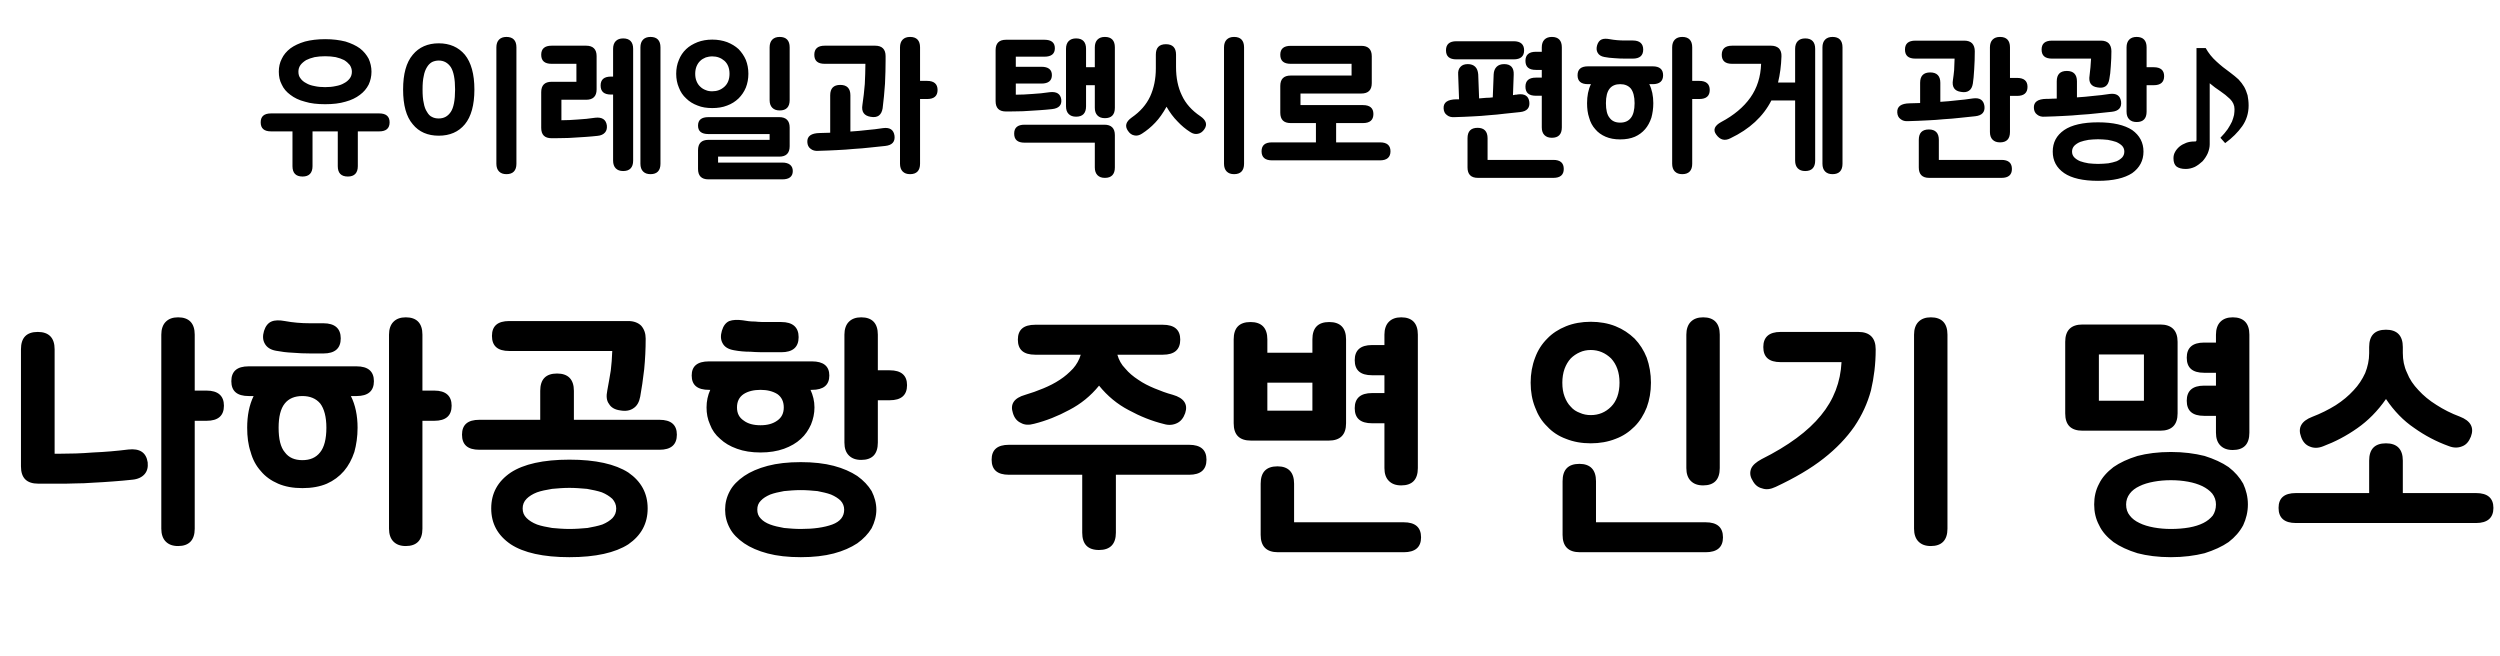
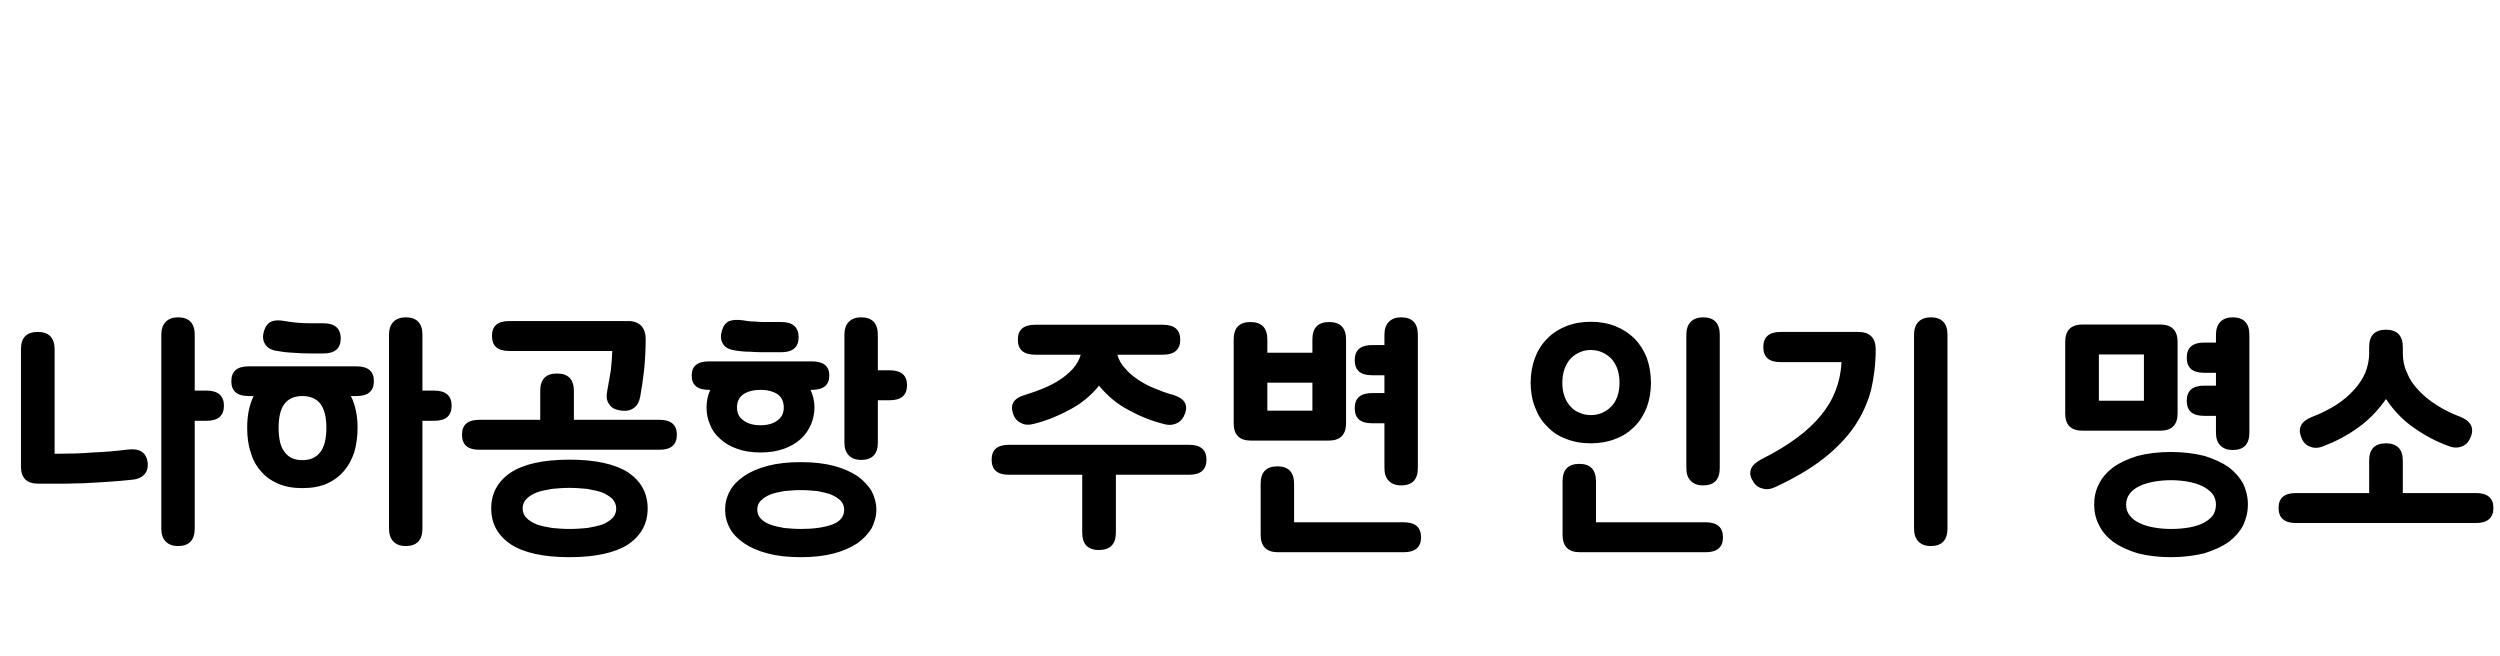
<svg xmlns="http://www.w3.org/2000/svg" width="404" height="106" viewBox="0 0 404 106" fill="none">
-   <path d="M60.032 11.584C60.032 12.352 59.864 13.048 59.576 13.672C59.24 14.32 58.784 14.872 58.16 15.328C57.536 15.808 56.744 16.192 55.832 16.432C54.872 16.72 53.792 16.84 52.544 16.84C51.296 16.84 50.192 16.72 49.28 16.432C48.32 16.192 47.552 15.808 46.928 15.328C46.304 14.872 45.824 14.32 45.536 13.672C45.2 13.048 45.056 12.352 45.056 11.584C45.056 10.84 45.2 10.144 45.536 9.496C45.824 8.872 46.304 8.296 46.928 7.816C47.552 7.36 48.32 7 49.28 6.712C50.192 6.472 51.296 6.328 52.544 6.328C53.792 6.328 54.872 6.472 55.832 6.712C56.744 7 57.536 7.36 58.16 7.816C58.784 8.296 59.24 8.872 59.576 9.496C59.864 10.144 60.032 10.84 60.032 11.584ZM62.96 19.768C62.96 20.752 62.384 21.232 61.28 21.232H57.824V26.848C57.824 27.952 57.272 28.528 56.216 28.528C55.112 28.528 54.584 27.952 54.584 26.848V21.232H50.504V26.848C50.504 27.952 49.952 28.528 48.896 28.528C47.792 28.528 47.264 27.952 47.264 26.848V21.232H43.808C42.68 21.232 42.128 20.752 42.128 19.768C42.128 18.808 42.68 18.328 43.808 18.328H61.28C62.384 18.328 62.96 18.808 62.96 19.768ZM56.864 11.584C56.864 11.2 56.744 10.84 56.528 10.504C56.288 10.216 56 9.952 55.616 9.712C55.232 9.52 54.776 9.352 54.248 9.232C53.72 9.136 53.144 9.088 52.544 9.088C51.92 9.088 51.368 9.136 50.84 9.232C50.312 9.352 49.856 9.52 49.472 9.712C49.088 9.952 48.776 10.216 48.56 10.504C48.32 10.84 48.224 11.2 48.224 11.584C48.224 12.016 48.32 12.376 48.56 12.664C48.776 12.976 49.088 13.24 49.472 13.432C49.856 13.672 50.312 13.816 50.84 13.912C51.368 14.032 51.92 14.08 52.544 14.08C53.144 14.08 53.72 14.032 54.248 13.912C54.776 13.816 55.232 13.672 55.616 13.432C56 13.24 56.288 12.976 56.528 12.664C56.744 12.376 56.864 12.016 56.864 11.584ZM65.142 14.464C65.142 11.968 65.646 10.096 66.702 8.848C67.71 7.624 69.126 7 70.902 7C72.678 7 74.094 7.624 75.126 8.848C76.134 10.096 76.662 11.968 76.662 14.464C76.662 16.984 76.134 18.856 75.126 20.08C74.094 21.328 72.678 21.928 70.902 21.928C69.126 21.928 67.71 21.328 66.702 20.08C65.646 18.856 65.142 16.984 65.142 14.464ZM68.286 14.464C68.286 15.328 68.334 16.072 68.478 16.648C68.574 17.248 68.766 17.728 69.006 18.088C69.222 18.472 69.486 18.76 69.822 18.904C70.134 19.072 70.494 19.144 70.902 19.144C71.718 19.144 72.366 18.808 72.846 18.088C73.302 17.416 73.542 16.192 73.542 14.464C73.542 12.76 73.302 11.56 72.846 10.84C72.366 10.144 71.718 9.784 70.902 9.784C70.494 9.784 70.134 9.88 69.822 10.024C69.486 10.216 69.222 10.48 69.006 10.84C68.766 11.224 68.574 11.704 68.478 12.28C68.334 12.88 68.286 13.6 68.286 14.464ZM81.846 28.144C81.318 28.144 80.934 28 80.646 27.712C80.358 27.424 80.214 26.992 80.214 26.464V7.648C80.214 7.12 80.358 6.688 80.646 6.4C80.934 6.112 81.318 5.968 81.846 5.968C82.902 5.968 83.454 6.544 83.454 7.648V26.464C83.454 27.568 82.902 28.144 81.846 28.144ZM87.46 14.896C87.46 13.792 88.012 13.216 89.14 13.216H93.148V10.312H89.14C88.012 10.312 87.46 9.832 87.46 8.848C87.46 7.888 88.012 7.384 89.14 7.384H94.732C95.836 7.384 96.412 7.96 96.412 9.064V14.44C96.412 15.568 95.836 16.12 94.732 16.12H90.724V19.432C91.588 19.432 92.476 19.384 93.388 19.312C94.3 19.264 95.236 19.168 96.196 19.024C97.3 18.904 97.924 19.312 98.068 20.272C98.116 20.752 98.02 21.112 97.78 21.4C97.516 21.712 97.108 21.904 96.58 21.952C95.956 22.024 95.332 22.072 94.708 22.12C94.036 22.168 93.412 22.216 92.812 22.24C92.188 22.288 91.588 22.312 91.06 22.312C90.484 22.336 90.004 22.336 89.62 22.336H89.14C88.012 22.336 87.46 21.784 87.46 20.656V14.896ZM100.708 27.64C100.18 27.64 99.796 27.496 99.508 27.208C99.22 26.92 99.076 26.488 99.076 25.96V15.28H98.74C97.612 15.28 97.06 14.8 97.06 13.816C97.06 12.856 97.612 12.376 98.74 12.376H99.076V7.888C99.076 7.36 99.22 6.928 99.508 6.64C99.796 6.352 100.18 6.208 100.708 6.208C101.764 6.208 102.316 6.784 102.316 7.888V25.96C102.316 27.064 101.764 27.64 100.708 27.64ZM105.124 28.144C104.596 28.144 104.212 28 103.924 27.712C103.636 27.424 103.492 26.992 103.492 26.464V7.648C103.492 7.12 103.636 6.688 103.924 6.4C104.212 6.112 104.596 5.968 105.124 5.968C106.18 5.968 106.732 6.544 106.732 7.648V26.464C106.732 27.568 106.18 28.144 105.124 28.144ZM115.106 17.464C114.218 17.464 113.426 17.344 112.73 17.056C112.01 16.792 111.386 16.408 110.882 15.904C110.354 15.424 109.97 14.848 109.706 14.152C109.418 13.48 109.274 12.736 109.274 11.92C109.274 11.104 109.418 10.36 109.706 9.688C109.97 9.016 110.354 8.44 110.882 7.936C111.386 7.456 112.01 7.096 112.73 6.808C113.426 6.544 114.218 6.4 115.106 6.4C115.97 6.4 116.786 6.544 117.506 6.808C118.226 7.096 118.826 7.456 119.354 7.936C119.834 8.44 120.242 9.016 120.53 9.688C120.794 10.36 120.938 11.104 120.938 11.92C120.938 12.736 120.794 13.48 120.53 14.152C120.242 14.848 119.834 15.424 119.354 15.904C118.826 16.408 118.226 16.792 117.506 17.056C116.786 17.344 115.97 17.464 115.106 17.464ZM115.106 9.112C114.722 9.112 114.362 9.184 114.05 9.28C113.714 9.424 113.402 9.592 113.162 9.832C112.898 10.072 112.706 10.384 112.562 10.72C112.418 11.08 112.346 11.488 112.346 11.92C112.346 12.376 112.418 12.784 112.562 13.12C112.706 13.48 112.898 13.768 113.162 14.008C113.402 14.248 113.714 14.44 114.05 14.56C114.362 14.704 114.722 14.752 115.106 14.752C115.874 14.752 116.522 14.512 117.074 14.008C117.602 13.528 117.89 12.832 117.89 11.92C117.89 11.008 117.602 10.312 117.074 9.832C116.522 9.352 115.874 9.112 115.106 9.112ZM126.002 17.848C125.474 17.848 125.09 17.704 124.802 17.416C124.514 17.128 124.37 16.72 124.37 16.168V7.648C124.37 7.12 124.514 6.688 124.802 6.4C125.09 6.112 125.474 5.968 126.002 5.968C127.058 5.968 127.61 6.544 127.61 7.648V16.168C127.61 17.296 127.058 17.848 126.002 17.848ZM112.802 24.28C112.802 23.176 113.354 22.6 114.482 22.6H124.37V21.664H114.482C113.354 21.664 112.802 21.208 112.802 20.296C112.802 19.384 113.354 18.928 114.482 18.928H125.93C127.034 18.928 127.61 19.504 127.61 20.608V23.632C127.61 24.76 127.034 25.312 125.93 25.312H116.042V26.272H126.434C126.962 26.272 127.394 26.392 127.682 26.632C127.97 26.872 128.114 27.208 128.114 27.64C128.114 28.528 127.538 28.984 126.434 28.984H114.482C113.354 28.984 112.802 28.408 112.802 27.304V24.28ZM147.072 28.144C146.544 28.144 146.16 28 145.872 27.712C145.584 27.424 145.44 26.992 145.44 26.464V7.648C145.44 7.12 145.584 6.688 145.872 6.4C146.16 6.112 146.544 5.968 147.072 5.968C148.128 5.968 148.68 6.544 148.68 7.648V13.072H149.832C150.936 13.072 151.512 13.576 151.512 14.536C151.512 15.52 150.936 16 149.832 16H148.68V26.464C148.68 27.568 148.128 28.144 147.072 28.144ZM142.704 20.704C143.808 20.56 144.408 20.968 144.552 21.928C144.672 22.912 144.168 23.464 143.064 23.584C142.2 23.68 141.36 23.776 140.544 23.848C139.704 23.944 138.864 24.016 138 24.064C137.112 24.16 136.2 24.208 135.264 24.256C134.304 24.304 133.32 24.352 132.264 24.376C131.736 24.424 131.304 24.304 130.992 24.04C130.656 23.8 130.488 23.44 130.464 22.96C130.416 22 131.088 21.52 132.48 21.496C132.768 21.496 133.056 21.496 133.344 21.472C133.608 21.472 133.872 21.472 134.16 21.448V15.4C134.16 14.296 134.688 13.72 135.792 13.72C136.872 13.72 137.424 14.296 137.424 15.4V21.256C138.336 21.208 139.224 21.112 140.088 21.016C140.928 20.944 141.792 20.848 142.704 20.704ZM142.632 17.512C142.44 18.616 141.816 19.072 140.712 18.88C139.632 18.712 139.176 18.064 139.368 16.936C139.536 15.832 139.656 14.728 139.752 13.576C139.8 12.472 139.848 11.416 139.848 10.408V10.312H133.272C132.144 10.312 131.592 9.832 131.592 8.848C131.592 7.888 132.144 7.384 133.272 7.384H141.432C142.536 7.384 143.112 7.96 143.112 9.064V9.808C143.112 10.336 143.088 10.936 143.088 11.56L143.016 13.528C142.968 14.224 142.896 14.896 142.848 15.568C142.776 16.264 142.704 16.912 142.632 17.512ZM169.65 14.896C170.754 14.776 171.354 15.16 171.498 16.048C171.618 16.984 171.114 17.512 170.01 17.632C169.386 17.704 168.762 17.752 168.114 17.8C167.442 17.848 166.818 17.896 166.218 17.92C165.594 17.968 164.994 17.992 164.466 17.992C163.914 18.016 163.434 18.016 163.05 18.016H162.57C161.442 18.016 160.89 17.464 160.89 16.336V8.104C160.89 7 161.442 6.424 162.57 6.424H168.786C169.89 6.424 170.466 6.88 170.466 7.792C170.466 8.704 169.89 9.16 168.786 9.16H164.154V10.792H168.306C169.41 10.792 169.986 11.248 169.986 12.136C169.986 13.048 169.41 13.504 168.306 13.504H164.154V15.304C165.018 15.304 165.906 15.256 166.842 15.184C167.754 15.136 168.69 15.04 169.65 14.896ZM178.554 19.096C178.026 19.096 177.642 18.952 177.354 18.664C177.066 18.376 176.922 17.968 176.922 17.416V13.768H175.506V17.176C175.506 18.304 174.954 18.856 173.898 18.856C173.37 18.856 172.986 18.712 172.698 18.424C172.41 18.136 172.266 17.728 172.266 17.176V7.888C172.266 7.36 172.41 6.928 172.698 6.64C172.986 6.352 173.37 6.208 173.898 6.208C174.954 6.208 175.506 6.784 175.506 7.888V10.864H176.922V7.648C176.922 7.12 177.066 6.688 177.354 6.4C177.642 6.112 178.026 5.968 178.554 5.968C179.61 5.968 180.162 6.544 180.162 7.648V17.416C180.162 18.544 179.61 19.096 178.554 19.096ZM178.554 28.744C178.026 28.744 177.642 28.6 177.354 28.312C177.066 28.024 176.922 27.592 176.922 27.064V23.056H165.57C164.442 23.056 163.89 22.576 163.89 21.592C163.89 20.632 164.442 20.152 165.57 20.152H178.482C179.586 20.152 180.162 20.728 180.162 21.832V27.064C180.162 28.168 179.61 28.744 178.554 28.744ZM188.416 7.144C189.496 7.144 190.048 7.72 190.048 8.824V10.816C190.048 12.592 190.36 14.104 190.984 15.4C191.584 16.72 192.592 17.848 193.984 18.784C194.92 19.432 195.136 20.128 194.632 20.872C194.344 21.304 193.984 21.544 193.6 21.616C193.168 21.712 192.76 21.616 192.328 21.328C191.608 20.872 190.912 20.296 190.288 19.624C189.616 18.952 189.04 18.16 188.512 17.248C187.936 18.28 187.336 19.144 186.688 19.816C186.016 20.536 185.296 21.112 184.552 21.592C184.12 21.88 183.688 21.976 183.304 21.88C182.896 21.808 182.56 21.568 182.272 21.136C181.744 20.368 181.936 19.672 182.872 19C184.264 18.04 185.248 16.912 185.872 15.568C186.472 14.248 186.784 12.736 186.784 11.056V8.824C186.784 7.72 187.312 7.144 188.416 7.144ZM199.432 28.144C198.904 28.144 198.52 28 198.232 27.712C197.944 27.424 197.8 26.992 197.8 26.464V7.648C197.8 7.12 197.944 6.688 198.232 6.4C198.52 6.112 198.904 5.968 199.432 5.968C200.488 5.968 201.04 6.544 201.04 7.648V26.464C201.04 27.568 200.488 28.144 199.432 28.144ZM220.262 16.984C221.366 16.984 221.942 17.464 221.942 18.424C221.942 19.408 221.366 19.888 220.262 19.888H215.918V23.008H223.022C224.126 23.008 224.702 23.488 224.702 24.448C224.702 25.408 224.126 25.912 223.022 25.912H205.55C204.422 25.912 203.87 25.408 203.87 24.448C203.87 23.488 204.422 23.008 205.55 23.008H212.654V19.888H208.574C207.446 19.888 206.894 19.336 206.894 18.208V13.888C206.894 12.784 207.446 12.208 208.574 12.208H218.414V10.312H208.574C207.446 10.312 206.894 9.832 206.894 8.848C206.894 7.888 207.446 7.408 208.574 7.408H219.998C221.102 7.408 221.678 7.984 221.678 9.088V13.432C221.678 14.56 221.102 15.112 219.998 15.112H210.158V16.984H220.262ZM245.288 15.256C246.392 15.112 247.016 15.52 247.136 16.456C247.256 17.44 246.752 17.992 245.648 18.112C244.784 18.208 243.944 18.304 243.128 18.376C242.312 18.472 241.472 18.568 240.656 18.616C239.792 18.712 238.928 18.76 238.016 18.808C237.104 18.856 236.12 18.904 235.088 18.928C234.56 18.976 234.128 18.856 233.816 18.592C233.48 18.352 233.312 17.992 233.288 17.512C233.24 16.552 233.912 16.072 235.352 16.048H235.784L235.64 12.064C235.592 11.512 235.736 11.08 236.024 10.792C236.288 10.504 236.672 10.36 237.2 10.36C237.704 10.36 238.112 10.504 238.4 10.792C238.688 11.08 238.832 11.488 238.88 12.016L239.024 15.904C239.408 15.88 239.768 15.856 240.152 15.808C240.488 15.808 240.848 15.784 241.232 15.736L241.376 12.016C241.4 11.488 241.568 11.08 241.856 10.792C242.144 10.504 242.552 10.36 243.08 10.36C244.136 10.36 244.664 10.936 244.616 12.064L244.496 15.376C244.616 15.352 244.76 15.328 244.904 15.304C245.024 15.304 245.144 15.304 245.288 15.256ZM250.784 22.264C250.256 22.264 249.872 22.12 249.584 21.832C249.296 21.544 249.152 21.136 249.152 20.584V15.472H248.192C247.064 15.472 246.512 14.992 246.512 14.008C246.512 13.048 247.064 12.544 248.192 12.544H249.152V11.296H248.192C247.064 11.296 246.512 10.816 246.512 9.832C246.512 8.872 247.064 8.368 248.192 8.368H249.152V7.648C249.152 7.12 249.296 6.688 249.584 6.4C249.872 6.112 250.256 5.968 250.784 5.968C251.84 5.968 252.392 6.544 252.392 7.648V20.584C252.392 21.712 251.84 22.264 250.784 22.264ZM238.784 20.656C239.84 20.656 240.392 21.232 240.392 22.336V25.84H251.024C252.128 25.84 252.704 26.32 252.704 27.304C252.704 28.264 252.128 28.744 251.024 28.744H238.832C237.704 28.744 237.152 28.168 237.152 27.064V22.336C237.152 21.232 237.68 20.656 238.784 20.656ZM235.352 9.592C234.224 9.592 233.672 9.112 233.672 8.128C233.672 7.168 234.224 6.664 235.352 6.664H244.616C245.72 6.664 246.296 7.168 246.296 8.128C246.296 9.112 245.72 9.592 244.616 9.592H235.352ZM261.822 22.528C260.91 22.528 260.142 22.384 259.47 22.096C258.798 21.808 258.222 21.4 257.79 20.872C257.334 20.368 256.998 19.744 256.806 19.024C256.566 18.328 256.47 17.536 256.47 16.672C256.47 15.52 256.662 14.488 257.094 13.6H256.614C255.486 13.6 254.934 13.12 254.934 12.16C254.934 11.2 255.486 10.72 256.614 10.72H267.078C268.182 10.72 268.758 11.2 268.758 12.16C268.758 13.12 268.182 13.6 267.078 13.6H266.526C266.958 14.464 267.174 15.496 267.174 16.672C267.174 17.536 267.054 18.328 266.862 19.024C266.622 19.744 266.286 20.368 265.854 20.872C265.398 21.4 264.846 21.808 264.198 22.096C263.526 22.384 262.734 22.528 261.822 22.528ZM271.854 28.144C271.326 28.144 270.942 28 270.654 27.712C270.366 27.424 270.222 26.992 270.222 26.464V7.648C270.222 7.12 270.366 6.688 270.654 6.4C270.942 6.112 271.326 5.968 271.854 5.968C272.91 5.968 273.462 6.544 273.462 7.648V13.072H274.614C275.718 13.072 276.294 13.576 276.294 14.536C276.294 15.52 275.718 16 274.614 16H273.462V26.464C273.462 27.568 272.91 28.144 271.854 28.144ZM261.822 13.6C261.078 13.6 260.502 13.84 260.118 14.32C259.71 14.824 259.518 15.616 259.518 16.672C259.518 17.776 259.71 18.568 260.118 19.048C260.502 19.576 261.078 19.816 261.822 19.816C262.566 19.816 263.142 19.576 263.55 19.048C263.934 18.568 264.15 17.776 264.15 16.672C264.15 15.616 263.934 14.824 263.55 14.32C263.142 13.84 262.566 13.6 261.822 13.6ZM265.542 8.008C265.542 8.992 264.966 9.472 263.862 9.472H262.638C262.014 9.472 261.438 9.448 260.886 9.4C260.31 9.376 259.758 9.304 259.254 9.208C258.726 9.112 258.366 8.872 258.174 8.512C257.982 8.176 257.958 7.768 258.102 7.288C258.246 6.832 258.486 6.52 258.822 6.376C259.158 6.232 259.59 6.232 260.118 6.328C260.886 6.472 261.702 6.544 262.566 6.544H263.862C264.966 6.544 265.542 7.048 265.542 8.008ZM291.724 27.64C291.196 27.64 290.812 27.496 290.524 27.208C290.236 26.92 290.092 26.488 290.092 25.96V16.24H286.252C284.932 18.832 282.724 20.872 279.652 22.336C278.74 22.816 277.972 22.624 277.348 21.76C277.06 21.376 276.988 21.016 277.132 20.656C277.276 20.32 277.612 20.008 278.14 19.72C280.18 18.64 281.764 17.32 282.868 15.76C283.948 14.224 284.524 12.424 284.596 10.312H279.916C278.788 10.312 278.236 9.832 278.236 8.848C278.236 7.888 278.788 7.384 279.916 7.384H286.204C286.732 7.384 287.164 7.528 287.476 7.816C287.764 8.128 287.908 8.56 287.884 9.112C287.836 10.624 287.644 12.04 287.332 13.336H290.092V7.888C290.092 7.36 290.236 6.928 290.524 6.64C290.812 6.352 291.196 6.208 291.724 6.208C292.78 6.208 293.332 6.784 293.332 7.888V25.96C293.332 27.064 292.78 27.64 291.724 27.64ZM296.14 28.144C295.612 28.144 295.228 28 294.94 27.712C294.652 27.424 294.508 26.992 294.508 26.464V7.648C294.508 7.12 294.652 6.688 294.94 6.4C295.228 6.112 295.612 5.968 296.14 5.968C297.196 5.968 297.748 6.544 297.748 7.648V26.464C297.748 27.568 297.196 28.144 296.14 28.144ZM323.205 23.008C322.677 23.008 322.293 22.864 322.005 22.576C321.717 22.288 321.573 21.88 321.573 21.328V7.648C321.573 7.12 321.717 6.688 322.005 6.4C322.293 6.112 322.677 5.968 323.205 5.968C324.261 5.968 324.813 6.544 324.813 7.648V12.592H325.965C327.069 12.592 327.645 13.072 327.645 14.032C327.645 15.016 327.069 15.496 325.965 15.496H324.813V21.328C324.813 22.456 324.261 23.008 323.205 23.008ZM311.709 20.92C312.765 20.92 313.317 21.496 313.317 22.6V25.84H323.445C324.549 25.84 325.125 26.32 325.125 27.304C325.125 28.264 324.549 28.744 323.445 28.744H311.757C310.629 28.744 310.077 28.168 310.077 27.064V22.6C310.077 21.496 310.605 20.92 311.709 20.92ZM318.837 15.904C319.941 15.76 320.541 16.168 320.685 17.128C320.805 18.112 320.301 18.664 319.197 18.784C318.333 18.88 317.493 18.976 316.677 19.048C315.837 19.144 314.997 19.216 314.133 19.264C313.245 19.36 312.333 19.408 311.397 19.456C310.437 19.504 309.453 19.552 308.397 19.576C307.869 19.624 307.437 19.504 307.125 19.24C306.789 19 306.621 18.64 306.597 18.16C306.549 17.2 307.221 16.72 308.613 16.696C308.901 16.696 309.189 16.696 309.477 16.672C309.741 16.672 310.005 16.672 310.293 16.648V13.384C310.293 12.28 310.821 11.704 311.925 11.704C313.005 11.704 313.557 12.28 313.557 13.384V16.456C314.469 16.408 315.357 16.312 316.221 16.216C317.061 16.144 317.925 16.048 318.837 15.904ZM318.813 13.504C318.717 14.056 318.525 14.44 318.189 14.656C317.853 14.896 317.421 14.944 316.893 14.848C315.837 14.704 315.405 14.056 315.597 12.904C315.669 12.4 315.741 11.872 315.789 11.32C315.813 10.792 315.837 10.192 315.861 9.472H309.525C308.397 9.472 307.845 8.992 307.845 8.008C307.845 7.048 308.397 6.568 309.525 6.568H317.445C317.973 6.568 318.405 6.712 318.693 7C318.981 7.312 319.125 7.744 319.125 8.272C319.125 8.752 319.101 9.256 319.101 9.76C319.077 10.288 319.053 10.768 319.029 11.224C318.981 11.704 318.957 12.136 318.933 12.52C318.885 12.928 318.837 13.264 318.813 13.504ZM339.043 29.224C336.595 29.224 334.771 28.792 333.571 27.976C332.323 27.112 331.723 25.96 331.723 24.496C331.723 23.032 332.323 21.88 333.571 21.016C334.771 20.2 336.595 19.768 339.043 19.768C341.491 19.768 343.315 20.2 344.563 21.016C345.763 21.88 346.387 23.032 346.387 24.496C346.387 25.96 345.763 27.112 344.563 27.976C343.315 28.792 341.491 29.224 339.043 29.224ZM340.915 15.184C342.019 15.04 342.619 15.448 342.763 16.408C342.883 17.392 342.379 17.944 341.275 18.064C340.411 18.16 339.571 18.256 338.755 18.328C337.915 18.424 337.075 18.496 336.211 18.544C335.323 18.64 334.411 18.688 333.475 18.736C332.515 18.784 331.531 18.832 330.475 18.856C329.947 18.904 329.515 18.784 329.203 18.52C328.867 18.28 328.699 17.92 328.675 17.44C328.627 16.48 329.299 16 330.691 15.976C330.979 15.976 331.267 15.976 331.555 15.952C331.819 15.952 332.083 15.952 332.371 15.928V13.144C332.371 12.04 332.899 11.464 334.003 11.464C335.083 11.464 335.635 12.04 335.635 13.144V15.736C336.547 15.688 337.435 15.592 338.299 15.496C339.139 15.424 340.003 15.328 340.915 15.184ZM345.283 19.72C344.755 19.72 344.371 19.576 344.083 19.288C343.795 19 343.651 18.592 343.651 18.04V7.648C343.651 7.12 343.795 6.688 344.083 6.4C344.371 6.112 344.755 5.968 345.283 5.968C346.339 5.968 346.891 6.544 346.891 7.648V10.864H348.043C349.147 10.864 349.723 11.344 349.723 12.304C349.723 13.288 349.147 13.768 348.043 13.768H346.891V18.04C346.891 19.168 346.339 19.72 345.283 19.72ZM340.867 12.784C340.771 13.336 340.579 13.72 340.267 13.936C339.931 14.176 339.499 14.224 338.971 14.128C337.915 13.984 337.483 13.336 337.675 12.184C337.723 11.776 337.771 11.344 337.819 10.864L337.915 9.472H331.603C330.475 9.472 329.923 8.992 329.923 8.008C329.923 7.048 330.475 6.568 331.603 6.568H339.523C340.051 6.568 340.483 6.712 340.771 7C341.059 7.312 341.203 7.744 341.203 8.272C341.203 8.632 341.179 9.016 341.179 9.424C341.155 9.856 341.131 10.288 341.107 10.672C341.059 11.104 341.035 11.488 341.011 11.848C340.963 12.232 340.915 12.544 340.867 12.784ZM339.043 22.504C338.515 22.504 337.987 22.552 337.507 22.6C336.979 22.696 336.547 22.792 336.163 22.936C335.755 23.104 335.443 23.32 335.203 23.56C334.963 23.824 334.843 24.136 334.843 24.496C334.843 24.88 334.963 25.168 335.203 25.432C335.443 25.672 335.755 25.888 336.163 26.056C336.547 26.2 336.979 26.296 337.507 26.392C337.987 26.44 338.515 26.488 339.043 26.488C339.619 26.488 340.171 26.44 340.699 26.392C341.203 26.296 341.659 26.2 342.043 26.056C342.427 25.888 342.715 25.672 342.955 25.432C343.171 25.168 343.291 24.88 343.291 24.496C343.291 24.136 343.171 23.824 342.931 23.56C342.691 23.32 342.355 23.104 341.971 22.936C341.563 22.792 341.107 22.696 340.627 22.6C340.099 22.552 339.571 22.504 339.043 22.504ZM360.377 16C359.897 15.544 359.369 15.112 358.793 14.728C358.217 14.344 357.641 13.936 357.089 13.456V23.32C357.089 23.8 356.969 24.28 356.777 24.76C356.561 25.24 356.273 25.672 355.937 26.056C355.553 26.416 355.145 26.728 354.689 26.968C354.209 27.184 353.729 27.304 353.201 27.304C352.553 27.304 352.073 27.16 351.737 26.92C351.401 26.656 351.233 26.2 351.233 25.576C351.233 25.216 351.305 24.88 351.497 24.544C351.665 24.232 351.905 23.944 352.217 23.68C352.505 23.44 352.865 23.248 353.297 23.08C353.681 22.936 354.113 22.864 354.593 22.864H354.737C354.881 22.864 354.953 22.792 354.953 22.6V7.768H356.441C356.897 8.584 357.473 9.304 358.169 9.928C358.841 10.552 359.585 11.152 360.401 11.728C360.905 12.112 361.361 12.472 361.745 12.832C362.105 13.216 362.417 13.624 362.657 14.032C362.897 14.464 363.065 14.92 363.209 15.4C363.305 15.904 363.377 16.456 363.377 17.056C363.377 18.304 363.017 19.432 362.345 20.392C361.649 21.376 360.737 22.288 359.585 23.128L358.817 22.264C359.297 21.784 359.681 21.304 359.993 20.872C360.281 20.44 360.497 20.032 360.689 19.648C360.833 19.264 360.953 18.904 361.025 18.568C361.073 18.232 361.097 17.92 361.097 17.632C361.097 17.032 360.857 16.48 360.377 16Z" fill="black" />
  <path d="M28.787 88.24C27.907 88.24 27.267 88 26.787 87.52C26.307 87.04 26.067 86.32 26.067 85.44V54.08C26.067 53.2 26.307 52.48 26.787 52C27.267 51.52 27.907 51.28 28.787 51.28C30.547 51.28 31.467 52.24 31.467 54.08V63.12H33.387C35.227 63.12 36.187 63.96 36.187 65.56C36.187 67.2 35.227 68 33.387 68H31.467V85.44C31.467 87.28 30.547 88.24 28.787 88.24ZM20.747 72.64C22.587 72.44 23.627 73.12 23.867 74.72C23.947 75.52 23.787 76.12 23.387 76.6C22.947 77.12 22.267 77.44 21.387 77.52C20.347 77.64 19.307 77.72 18.267 77.8C17.147 77.88 16.107 77.96 15.107 78C14.067 78.08 13.067 78.12 12.187 78.12C11.227 78.16 10.427 78.16 9.787 78.16H6.187C4.307 78.16 3.387 77.24 3.387 75.36V56.44C3.387 54.6 4.267 53.64 6.107 53.64C7.907 53.64 8.827 54.6 8.827 56.44V73.32H9.787C11.307 73.32 13.067 73.28 15.027 73.12C16.947 73.04 18.827 72.88 20.747 72.64ZM48.864 78.88C47.344 78.88 46.064 78.64 44.944 78.16C43.824 77.68 42.864 77 42.144 76.12C41.384 75.28 40.824 74.24 40.504 73.04C40.104 71.88 39.944 70.56 39.944 69.12C39.944 67.2 40.264 65.48 40.984 64H40.184C38.304 64 37.384 63.2 37.384 61.6C37.384 60 38.304 59.2 40.184 59.2H57.624C59.464 59.2 60.424 60 60.424 61.6C60.424 63.2 59.464 64 57.624 64H56.704C57.424 65.44 57.784 67.16 57.784 69.12C57.784 70.56 57.584 71.88 57.264 73.04C56.864 74.24 56.304 75.28 55.584 76.12C54.824 77 53.904 77.68 52.824 78.16C51.704 78.64 50.384 78.88 48.864 78.88ZM65.584 88.24C64.704 88.24 64.064 88 63.584 87.52C63.104 87.04 62.864 86.32 62.864 85.44V54.08C62.864 53.2 63.104 52.48 63.584 52C64.064 51.52 64.704 51.28 65.584 51.28C67.344 51.28 68.264 52.24 68.264 54.08V63.12H70.184C72.024 63.12 72.984 63.96 72.984 65.56C72.984 67.2 72.024 68 70.184 68H68.264V85.44C68.264 87.28 67.344 88.24 65.584 88.24ZM48.864 64C47.624 64 46.664 64.4 46.024 65.2C45.344 66.04 45.024 67.36 45.024 69.12C45.024 70.96 45.344 72.28 46.024 73.08C46.664 73.96 47.624 74.36 48.864 74.36C50.104 74.36 51.064 73.96 51.744 73.08C52.384 72.28 52.744 70.96 52.744 69.12C52.744 67.36 52.384 66.04 51.744 65.2C51.064 64.4 50.104 64 48.864 64ZM55.064 54.68C55.064 56.32 54.104 57.12 52.264 57.12H50.224C49.184 57.12 48.224 57.08 47.304 57C46.344 56.96 45.424 56.84 44.584 56.68C43.704 56.52 43.104 56.12 42.784 55.52C42.464 54.96 42.424 54.28 42.664 53.48C42.904 52.72 43.304 52.2 43.864 51.96C44.424 51.72 45.144 51.72 46.024 51.88C47.304 52.12 48.664 52.24 50.104 52.24H52.264C54.104 52.24 55.064 53.08 55.064 54.68ZM92.021 90.04C87.781 90.04 84.621 89.32 82.541 87.96C80.421 86.52 79.381 84.6 79.381 82.16C79.381 79.72 80.421 77.8 82.541 76.36C84.621 75 87.781 74.28 92.021 74.28C96.261 74.28 99.421 75 101.541 76.36C103.621 77.8 104.661 79.72 104.661 82.16C104.661 84.6 103.621 86.52 101.541 87.96C99.421 89.32 96.261 90.04 92.021 90.04ZM109.381 70.24C109.381 71.88 108.421 72.68 106.581 72.68H77.461C75.581 72.68 74.661 71.88 74.661 70.24C74.661 68.64 75.581 67.84 77.461 67.84H87.301V63.16C87.301 61.32 88.181 60.36 90.021 60.36C91.821 60.36 92.741 61.32 92.741 63.16V67.84H106.581C108.421 67.84 109.381 68.64 109.381 70.24ZM103.461 64.08C103.301 64.96 102.941 65.6 102.381 65.96C101.821 66.36 101.101 66.48 100.221 66.32C99.341 66.2 98.741 65.84 98.421 65.28C98.021 64.76 97.941 64.04 98.141 63.08C98.341 61.96 98.541 60.92 98.701 59.88C98.821 58.92 98.901 57.84 98.941 56.72H82.301C80.421 56.72 79.501 55.92 79.501 54.28C79.501 52.68 80.421 51.88 82.301 51.88H101.541C102.421 51.88 103.141 52.16 103.621 52.64C104.101 53.2 104.341 53.88 104.341 54.72C104.341 56.4 104.261 58.04 104.101 59.68C103.901 61.36 103.701 62.8 103.461 64.08ZM92.021 78.84C91.061 78.84 90.101 78.92 89.221 79C88.261 79.16 87.461 79.32 86.781 79.56C86.061 79.84 85.501 80.2 85.101 80.6C84.661 81.04 84.461 81.56 84.461 82.16C84.461 82.8 84.661 83.28 85.101 83.72C85.501 84.12 86.061 84.48 86.781 84.76C87.461 85 88.261 85.16 89.221 85.32C90.101 85.4 91.061 85.48 92.021 85.48C93.061 85.48 94.021 85.4 94.941 85.32C95.821 85.16 96.621 85 97.341 84.76C98.021 84.48 98.581 84.12 98.981 83.72C99.381 83.28 99.581 82.8 99.581 82.16C99.581 81.56 99.341 81.04 98.941 80.6C98.501 80.2 97.941 79.84 97.261 79.56C96.541 79.32 95.741 79.16 94.861 79C93.901 78.92 92.981 78.84 92.021 78.84ZM129.418 90.04C127.338 90.04 125.578 89.84 124.058 89.44C122.538 89.04 121.258 88.48 120.258 87.8C119.218 87.08 118.418 86.28 117.938 85.36C117.418 84.4 117.178 83.4 117.178 82.36C117.178 81.32 117.418 80.32 117.938 79.36C118.418 78.44 119.218 77.64 120.258 76.92C121.258 76.24 122.538 75.68 124.058 75.28C125.578 74.88 127.338 74.68 129.418 74.68C131.418 74.68 133.218 74.88 134.738 75.28C136.258 75.68 137.498 76.24 138.538 76.92C139.538 77.64 140.298 78.44 140.858 79.36C141.338 80.32 141.618 81.32 141.618 82.36C141.618 83.4 141.338 84.4 140.858 85.36C140.298 86.28 139.538 87.08 138.538 87.8C137.498 88.48 136.258 89.04 134.738 89.44C133.218 89.84 131.418 90.04 129.418 90.04ZM114.178 65.84C114.178 64.84 114.378 63.88 114.778 63H114.578C112.698 63 111.778 62.24 111.778 60.68C111.778 59.16 112.698 58.4 114.578 58.4H131.218C133.058 58.4 134.018 59.16 134.018 60.68C134.018 62.24 133.058 63 131.218 63H130.978C131.378 63.88 131.618 64.8 131.618 65.84C131.618 66.8 131.418 67.72 131.058 68.6C130.658 69.48 130.138 70.28 129.418 70.92C128.698 71.6 127.778 72.12 126.698 72.52C125.578 72.92 124.338 73.12 122.898 73.12C121.458 73.12 120.178 72.92 119.098 72.52C117.978 72.12 117.098 71.6 116.378 70.92C115.618 70.28 115.058 69.48 114.738 68.6C114.338 67.72 114.178 66.8 114.178 65.84ZM139.178 74.32C138.298 74.32 137.658 74.08 137.178 73.6C136.698 73.12 136.458 72.44 136.458 71.52V54.08C136.458 53.2 136.698 52.48 137.178 52C137.658 51.52 138.298 51.28 139.178 51.28C140.938 51.28 141.858 52.24 141.858 54.08V59.84H143.778C145.618 59.84 146.578 60.64 146.578 62.24C146.578 63.88 145.618 64.68 143.778 64.68H141.858V71.52C141.858 73.4 140.938 74.32 139.178 74.32ZM129.418 79.2C128.458 79.2 127.538 79.28 126.698 79.36C125.818 79.52 125.098 79.68 124.458 79.92C123.818 80.2 123.298 80.52 122.938 80.92C122.538 81.32 122.378 81.8 122.378 82.36C122.378 82.92 122.538 83.4 122.938 83.8C123.298 84.2 123.818 84.52 124.458 84.76C125.098 85 125.818 85.16 126.698 85.32C127.538 85.4 128.458 85.48 129.418 85.48C131.498 85.48 133.178 85.24 134.498 84.76C135.778 84.28 136.418 83.48 136.418 82.36C136.418 81.8 136.218 81.32 135.858 80.92C135.458 80.52 134.938 80.2 134.298 79.92C133.658 79.68 132.898 79.52 132.098 79.36C131.218 79.28 130.338 79.2 129.418 79.2ZM129.058 54.48C129.058 56.12 128.098 56.92 126.258 56.92H124.218C123.178 56.92 122.218 56.92 121.298 56.84C120.338 56.84 119.458 56.76 118.618 56.6C117.698 56.44 117.098 56.08 116.778 55.48C116.458 54.92 116.418 54.24 116.658 53.44C116.898 52.64 117.298 52.12 117.858 51.88C118.418 51.68 119.138 51.64 120.018 51.76C120.658 51.88 121.298 51.96 122.018 51.96C122.698 52.04 123.378 52.04 124.098 52.04H126.258C128.098 52.04 129.058 52.88 129.058 54.48ZM119.098 65.84C119.098 66.8 119.458 67.48 120.178 67.96C120.858 68.48 121.778 68.72 122.898 68.72C124.018 68.72 124.898 68.48 125.618 67.96C126.298 67.48 126.658 66.8 126.658 65.84C126.658 64.88 126.298 64.16 125.618 63.68C124.898 63.24 124.018 63 122.898 63C121.778 63 120.858 63.24 120.178 63.68C119.458 64.16 119.098 64.88 119.098 65.84ZM188.087 68.52C186.127 68.04 184.247 67.28 182.407 66.28C180.567 65.32 178.967 64 177.607 62.32C176.247 64 174.647 65.28 172.807 66.24C170.967 67.24 169.047 68 167.127 68.48C166.287 68.72 165.567 68.68 165.007 68.36C164.367 68.08 163.927 67.56 163.687 66.76C163.207 65.32 163.847 64.32 165.687 63.8C166.647 63.52 167.647 63.16 168.607 62.76C169.567 62.36 170.447 61.92 171.287 61.36C172.087 60.84 172.767 60.24 173.407 59.56C173.967 58.92 174.407 58.16 174.647 57.32H167.287C165.407 57.32 164.487 56.52 164.487 54.88C164.487 53.28 165.407 52.48 167.287 52.48H187.927C189.767 52.48 190.727 53.28 190.727 54.88C190.727 56.52 189.767 57.32 187.927 57.32H180.567C180.807 58.16 181.207 58.92 181.847 59.56C182.407 60.24 183.127 60.84 183.927 61.36C184.727 61.92 185.607 62.36 186.567 62.76C187.527 63.16 188.487 63.52 189.527 63.8C191.327 64.32 192.007 65.32 191.527 66.76C191.247 67.56 190.807 68.08 190.247 68.36C189.607 68.68 188.887 68.76 188.087 68.52ZM194.967 74.28C194.967 75.92 194.007 76.72 192.167 76.72H180.327V86.08C180.327 87.92 179.407 88.88 177.607 88.88C175.767 88.88 174.887 87.92 174.887 86.08V76.72H163.047C161.167 76.72 160.247 75.92 160.247 74.28C160.247 72.68 161.167 71.88 163.047 71.88H192.167C194.007 71.88 194.967 72.68 194.967 74.28ZM204.804 57H212.084V54.84C212.084 53 212.964 52.04 214.804 52.04C216.604 52.04 217.524 53 217.524 54.84V68.4C217.524 70.28 216.564 71.2 214.724 71.2H202.164C200.284 71.2 199.364 70.28 199.364 68.4V54.84C199.364 53 200.244 52.04 202.084 52.04C203.884 52.04 204.804 53 204.804 54.84V57ZM226.444 78.44C225.564 78.44 224.924 78.2 224.444 77.72C223.964 77.24 223.724 76.56 223.724 75.64V68.4H221.724C219.844 68.4 218.924 67.6 218.924 65.96C218.924 64.36 219.844 63.52 221.724 63.52H223.724V60.64H221.724C219.844 60.64 218.924 59.84 218.924 58.2C218.924 56.6 219.844 55.76 221.724 55.76H223.724V54.08C223.724 53.2 223.964 52.48 224.444 52C224.924 51.52 225.564 51.28 226.444 51.28C228.204 51.28 229.124 52.24 229.124 54.08V75.64C229.124 77.52 228.204 78.44 226.444 78.44ZM206.444 75.36C208.204 75.36 209.124 76.32 209.124 78.16V84.4H226.844C228.684 84.4 229.644 85.2 229.644 86.84C229.644 88.44 228.684 89.24 226.844 89.24H206.524C204.644 89.24 203.724 88.28 203.724 86.44V78.16C203.724 76.32 204.604 75.36 206.444 75.36ZM212.084 61.84H204.804V66.36H212.084V61.84ZM275.233 78.44C274.353 78.44 273.713 78.2 273.233 77.72C272.753 77.24 272.513 76.56 272.513 75.64V54.08C272.513 53.2 272.753 52.48 273.233 52C273.713 51.52 274.353 51.28 275.233 51.28C276.993 51.28 277.913 52.24 277.913 54.08V75.64C277.913 77.52 276.993 78.44 275.233 78.44ZM255.233 74.96C256.993 74.96 257.913 75.92 257.913 77.76V84.4H275.633C277.473 84.4 278.433 85.2 278.433 86.84C278.433 88.44 277.473 89.24 275.633 89.24H255.313C253.433 89.24 252.513 88.28 252.513 86.44V77.76C252.513 75.92 253.393 74.96 255.233 74.96ZM257.073 71.64C255.593 71.64 254.273 71.4 253.073 70.92C251.873 70.48 250.833 69.8 250.033 68.92C249.153 68.08 248.513 67.04 248.073 65.84C247.593 64.64 247.353 63.32 247.353 61.84C247.353 60.4 247.593 59.04 248.073 57.8C248.513 56.6 249.153 55.6 250.033 54.72C250.833 53.88 251.873 53.2 253.073 52.72C254.273 52.24 255.593 52 257.073 52C258.513 52 259.873 52.24 261.073 52.72C262.273 53.2 263.273 53.88 264.153 54.72C264.993 55.6 265.633 56.6 266.113 57.8C266.553 59.04 266.793 60.4 266.793 61.84C266.793 63.32 266.553 64.64 266.113 65.84C265.633 67.04 264.993 68.08 264.153 68.92C263.273 69.8 262.273 70.48 261.073 70.92C259.873 71.4 258.513 71.64 257.073 71.64ZM257.073 56.56C256.433 56.56 255.833 56.68 255.313 56.92C254.753 57.16 254.233 57.52 253.833 57.92C253.393 58.4 253.073 58.96 252.833 59.6C252.593 60.28 252.473 61.04 252.473 61.84C252.473 62.72 252.593 63.44 252.833 64.08C253.073 64.72 253.393 65.28 253.833 65.72C254.233 66.2 254.753 66.52 255.313 66.72C255.833 66.96 256.433 67.08 257.073 67.08C258.353 67.08 259.433 66.64 260.353 65.72C261.233 64.84 261.713 63.52 261.713 61.84C261.713 60.16 261.233 58.88 260.353 57.92C259.433 57.04 258.353 56.56 257.073 56.56ZM300.31 53.64C302.15 53.64 303.11 54.6 303.11 56.44V56.52C303.11 58.84 302.83 61.04 302.35 63.08C301.79 65.16 300.91 67.08 299.67 68.92C298.39 70.76 296.75 72.48 294.71 74.08C292.63 75.72 290.03 77.24 286.95 78.68C286.11 79.08 285.39 79.16 284.75 78.92C284.07 78.76 283.55 78.32 283.19 77.6C282.79 76.96 282.75 76.32 282.99 75.72C283.23 75.16 283.79 74.68 284.67 74.2C288.99 72.04 292.19 69.68 294.27 67.12C296.35 64.6 297.43 61.72 297.59 58.52H287.75C285.87 58.52 284.95 57.72 284.95 56.08C284.95 54.48 285.87 53.64 287.75 53.64H300.31ZM312.03 88.24C311.15 88.24 310.51 88 310.03 87.52C309.55 87.04 309.31 86.32 309.31 85.44V54.08C309.31 53.2 309.55 52.48 310.03 52C310.51 51.52 311.15 51.28 312.03 51.28C313.79 51.28 314.71 52.24 314.71 54.08V85.44C314.71 87.28 313.79 88.24 312.03 88.24ZM350.819 90.04C348.739 90.04 346.939 89.8 345.419 89.4C343.859 88.92 342.579 88.32 341.539 87.6C340.499 86.8 339.699 85.92 339.219 84.88C338.659 83.84 338.419 82.72 338.419 81.52C338.419 80.32 338.659 79.2 339.219 78.16C339.699 77.16 340.499 76.28 341.539 75.48C342.579 74.76 343.859 74.16 345.419 73.68C346.939 73.28 348.739 73.04 350.819 73.04C352.859 73.04 354.659 73.28 356.259 73.68C357.779 74.16 359.099 74.76 360.139 75.48C361.179 76.28 361.939 77.16 362.499 78.16C362.979 79.2 363.259 80.32 363.259 81.52C363.259 82.72 362.979 83.84 362.499 84.88C361.939 85.92 361.179 86.8 360.139 87.6C359.099 88.32 357.779 88.92 356.259 89.4C354.659 89.8 352.859 90.04 350.819 90.04ZM351.899 66.8C351.899 68.68 350.939 69.6 349.099 69.6H336.539C334.659 69.6 333.739 68.68 333.739 66.8V55.24C333.739 53.4 334.659 52.44 336.539 52.44H349.099C350.939 52.44 351.899 53.4 351.899 55.24V66.8ZM360.819 72.72C359.939 72.72 359.299 72.48 358.819 72C358.339 71.52 358.099 70.84 358.099 69.92V67.2H356.179C354.299 67.2 353.379 66.4 353.379 64.76C353.379 63.16 354.299 62.32 356.179 62.32H358.099V60.24H356.179C354.299 60.24 353.379 59.44 353.379 57.8C353.379 56.2 354.299 55.36 356.179 55.36H358.099V54.08C358.099 53.2 358.339 52.48 358.819 52C359.299 51.52 359.939 51.28 360.819 51.28C362.579 51.28 363.499 52.24 363.499 54.08V69.92C363.499 71.8 362.579 72.72 360.819 72.72ZM350.819 77.6C349.859 77.6 348.939 77.68 348.059 77.84C347.179 78 346.379 78.24 345.739 78.56C345.059 78.88 344.539 79.28 344.179 79.76C343.779 80.28 343.579 80.88 343.579 81.52C343.579 82.24 343.779 82.84 344.179 83.32C344.539 83.8 345.059 84.2 345.739 84.52C346.379 84.84 347.179 85.08 348.059 85.24C348.939 85.4 349.859 85.48 350.819 85.48C351.859 85.48 352.859 85.4 353.779 85.24C354.659 85.08 355.419 84.84 356.059 84.52C356.699 84.2 357.179 83.8 357.579 83.32C357.899 82.84 358.099 82.24 358.099 81.52C358.099 80.88 357.899 80.28 357.499 79.76C357.099 79.28 356.539 78.88 355.899 78.56C355.219 78.24 354.459 78 353.579 77.84C352.699 77.68 351.779 77.6 350.819 77.6ZM346.459 64.76V57.28H339.179V64.76H346.459ZM402.936 82.08C402.936 83.68 401.976 84.52 400.136 84.52H371.016C369.136 84.52 368.216 83.68 368.216 82.08C368.216 80.48 369.136 79.68 371.016 79.68H382.856V74.44C382.856 72.6 383.736 71.64 385.576 71.64C387.376 71.64 388.296 72.6 388.296 74.44V79.68H400.136C401.976 79.68 402.936 80.48 402.936 82.08ZM399.296 70.56C398.976 71.36 398.536 71.88 397.896 72.12C397.216 72.4 396.496 72.4 395.696 72.08C393.696 71.36 391.816 70.36 390.136 69.16C388.416 68 386.896 66.44 385.576 64.48C384.216 66.44 382.656 68 380.936 69.2C379.176 70.44 377.336 71.4 375.416 72.12C374.616 72.44 373.896 72.44 373.256 72.16C372.616 71.92 372.136 71.4 371.856 70.6C371.296 69.12 371.896 68.04 373.656 67.36C375.016 66.84 376.296 66.2 377.456 65.48C378.576 64.76 379.536 63.96 380.336 63.08C381.136 62.24 381.736 61.32 382.216 60.28C382.616 59.28 382.856 58.2 382.856 57.08V56.08C382.856 54.24 383.736 53.28 385.576 53.28C387.376 53.28 388.296 54.24 388.296 56.08V57.04C388.296 58.16 388.496 59.24 388.976 60.24C389.376 61.28 390.016 62.2 390.816 63.04C391.616 63.92 392.576 64.72 393.736 65.44C394.856 66.16 396.096 66.8 397.496 67.32C399.256 68 399.856 69.08 399.296 70.56Z" fill="black" />
</svg>